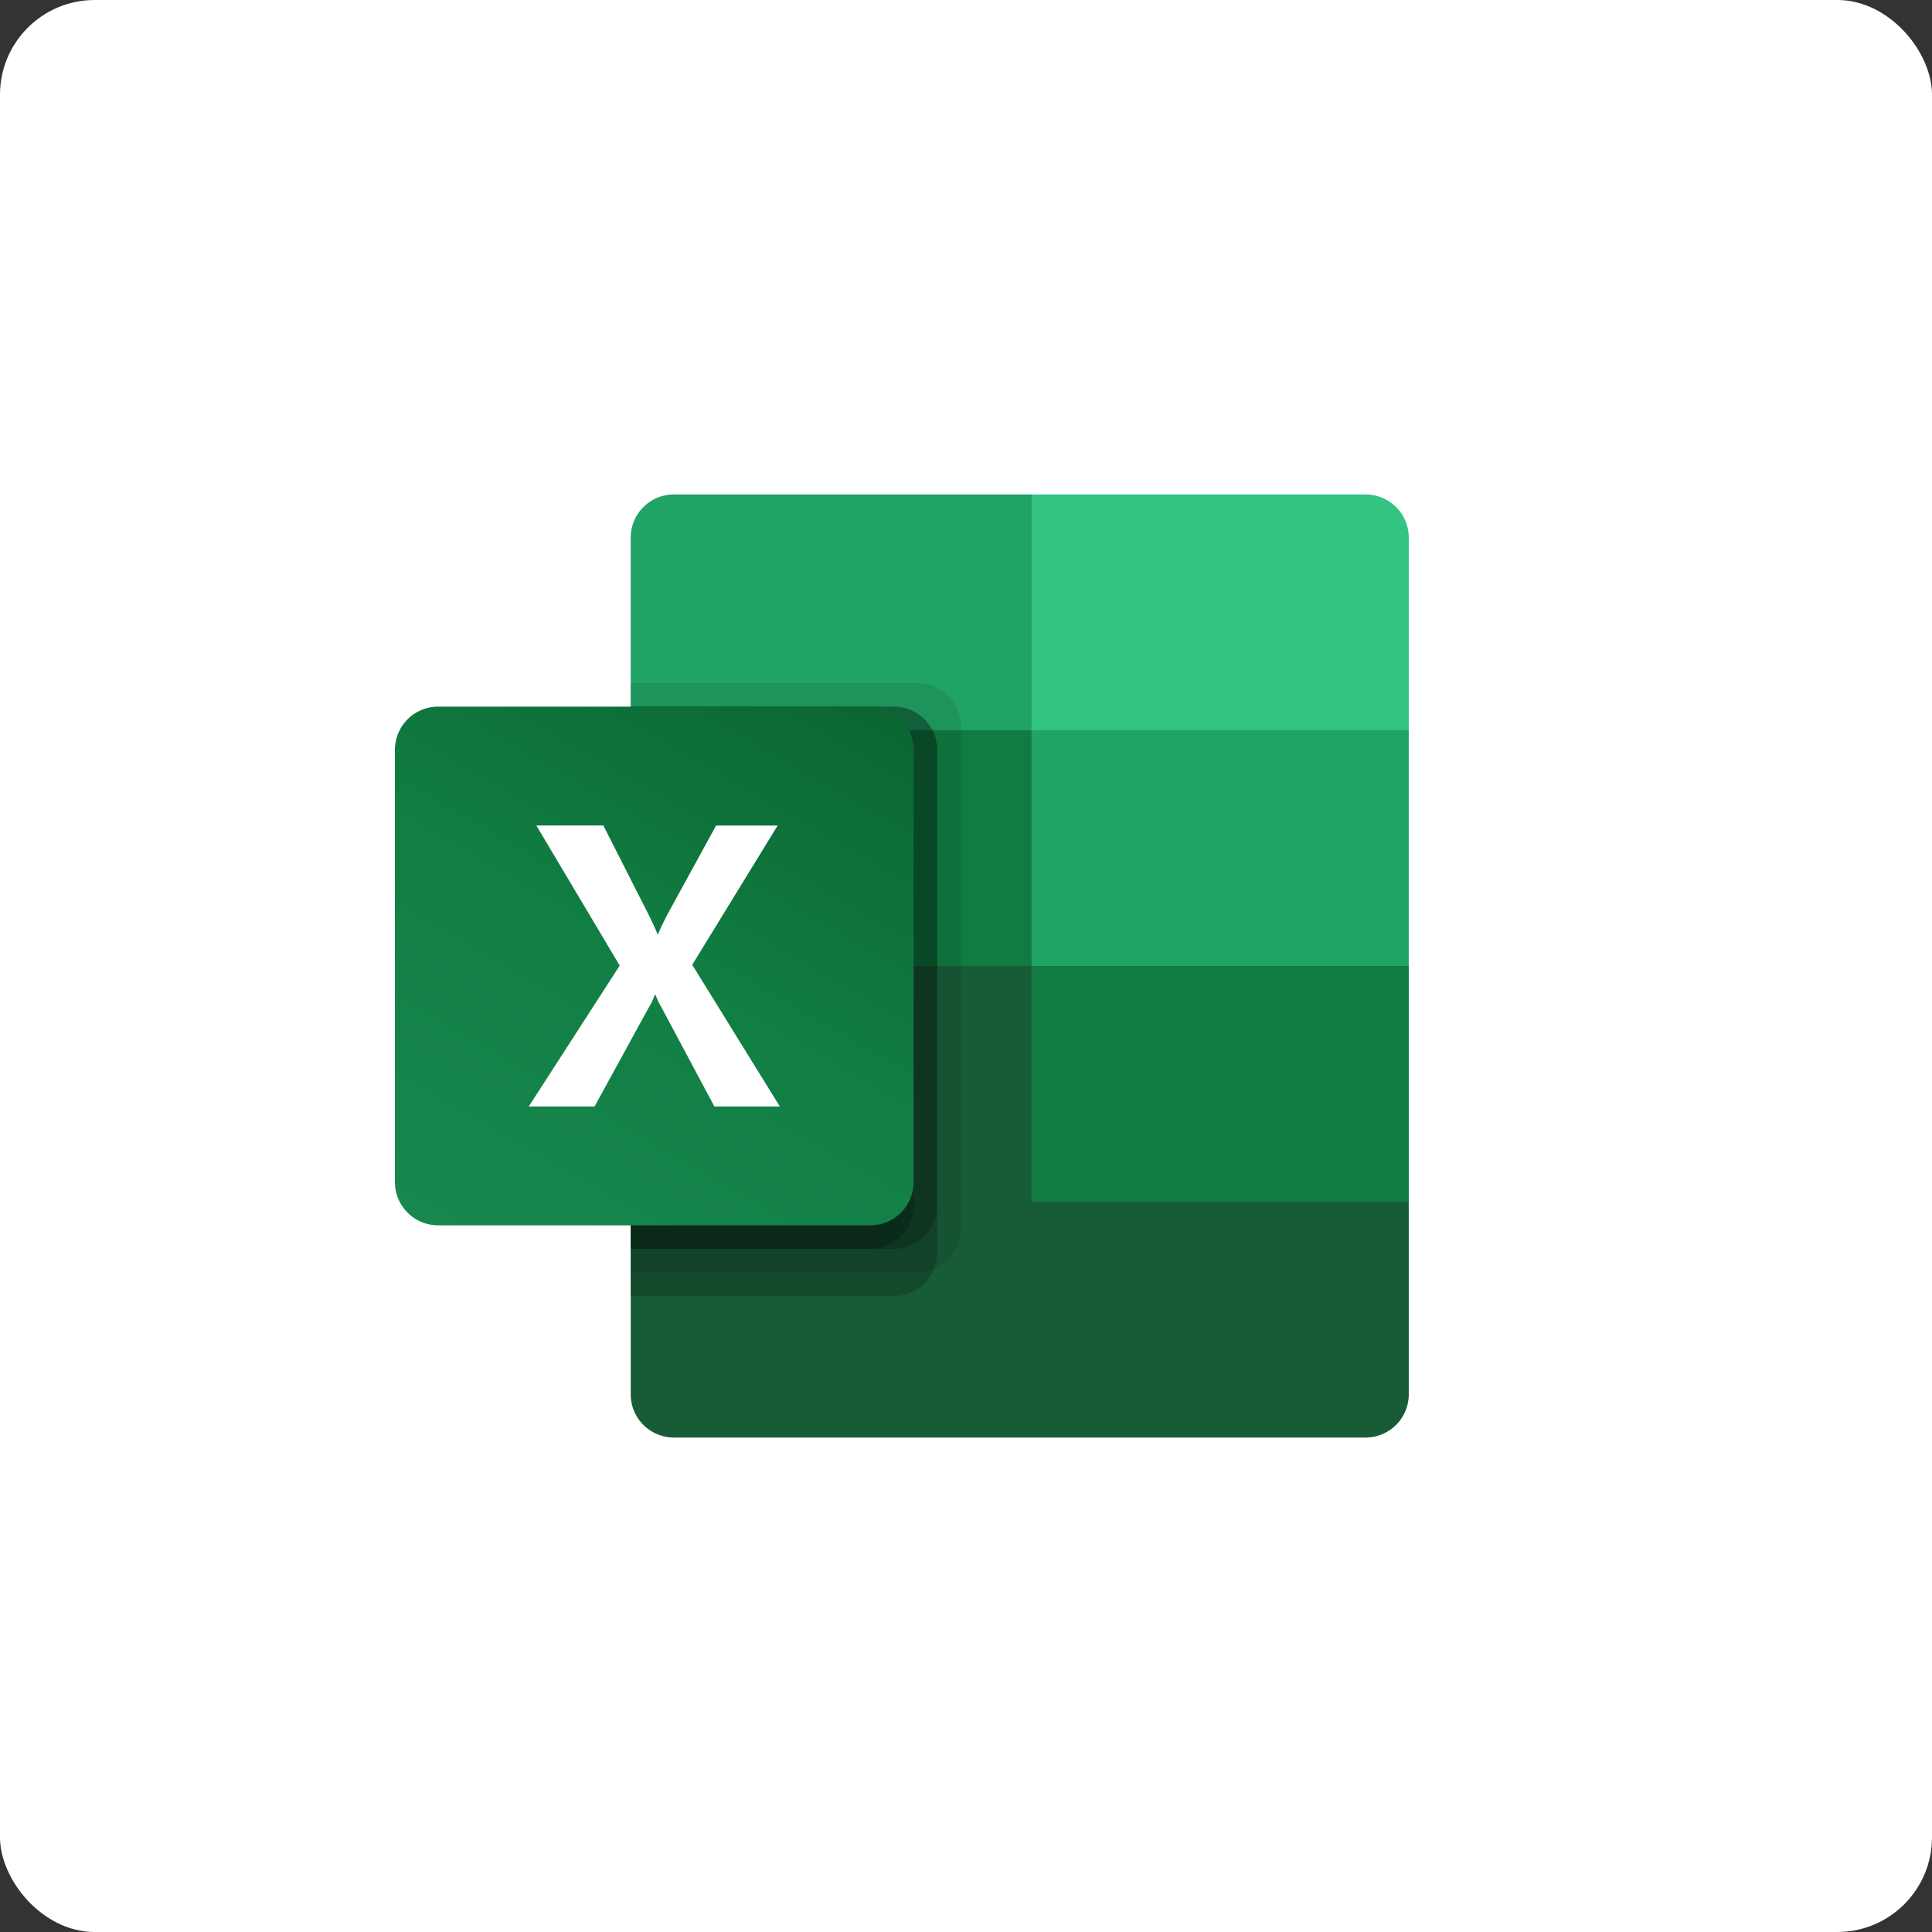
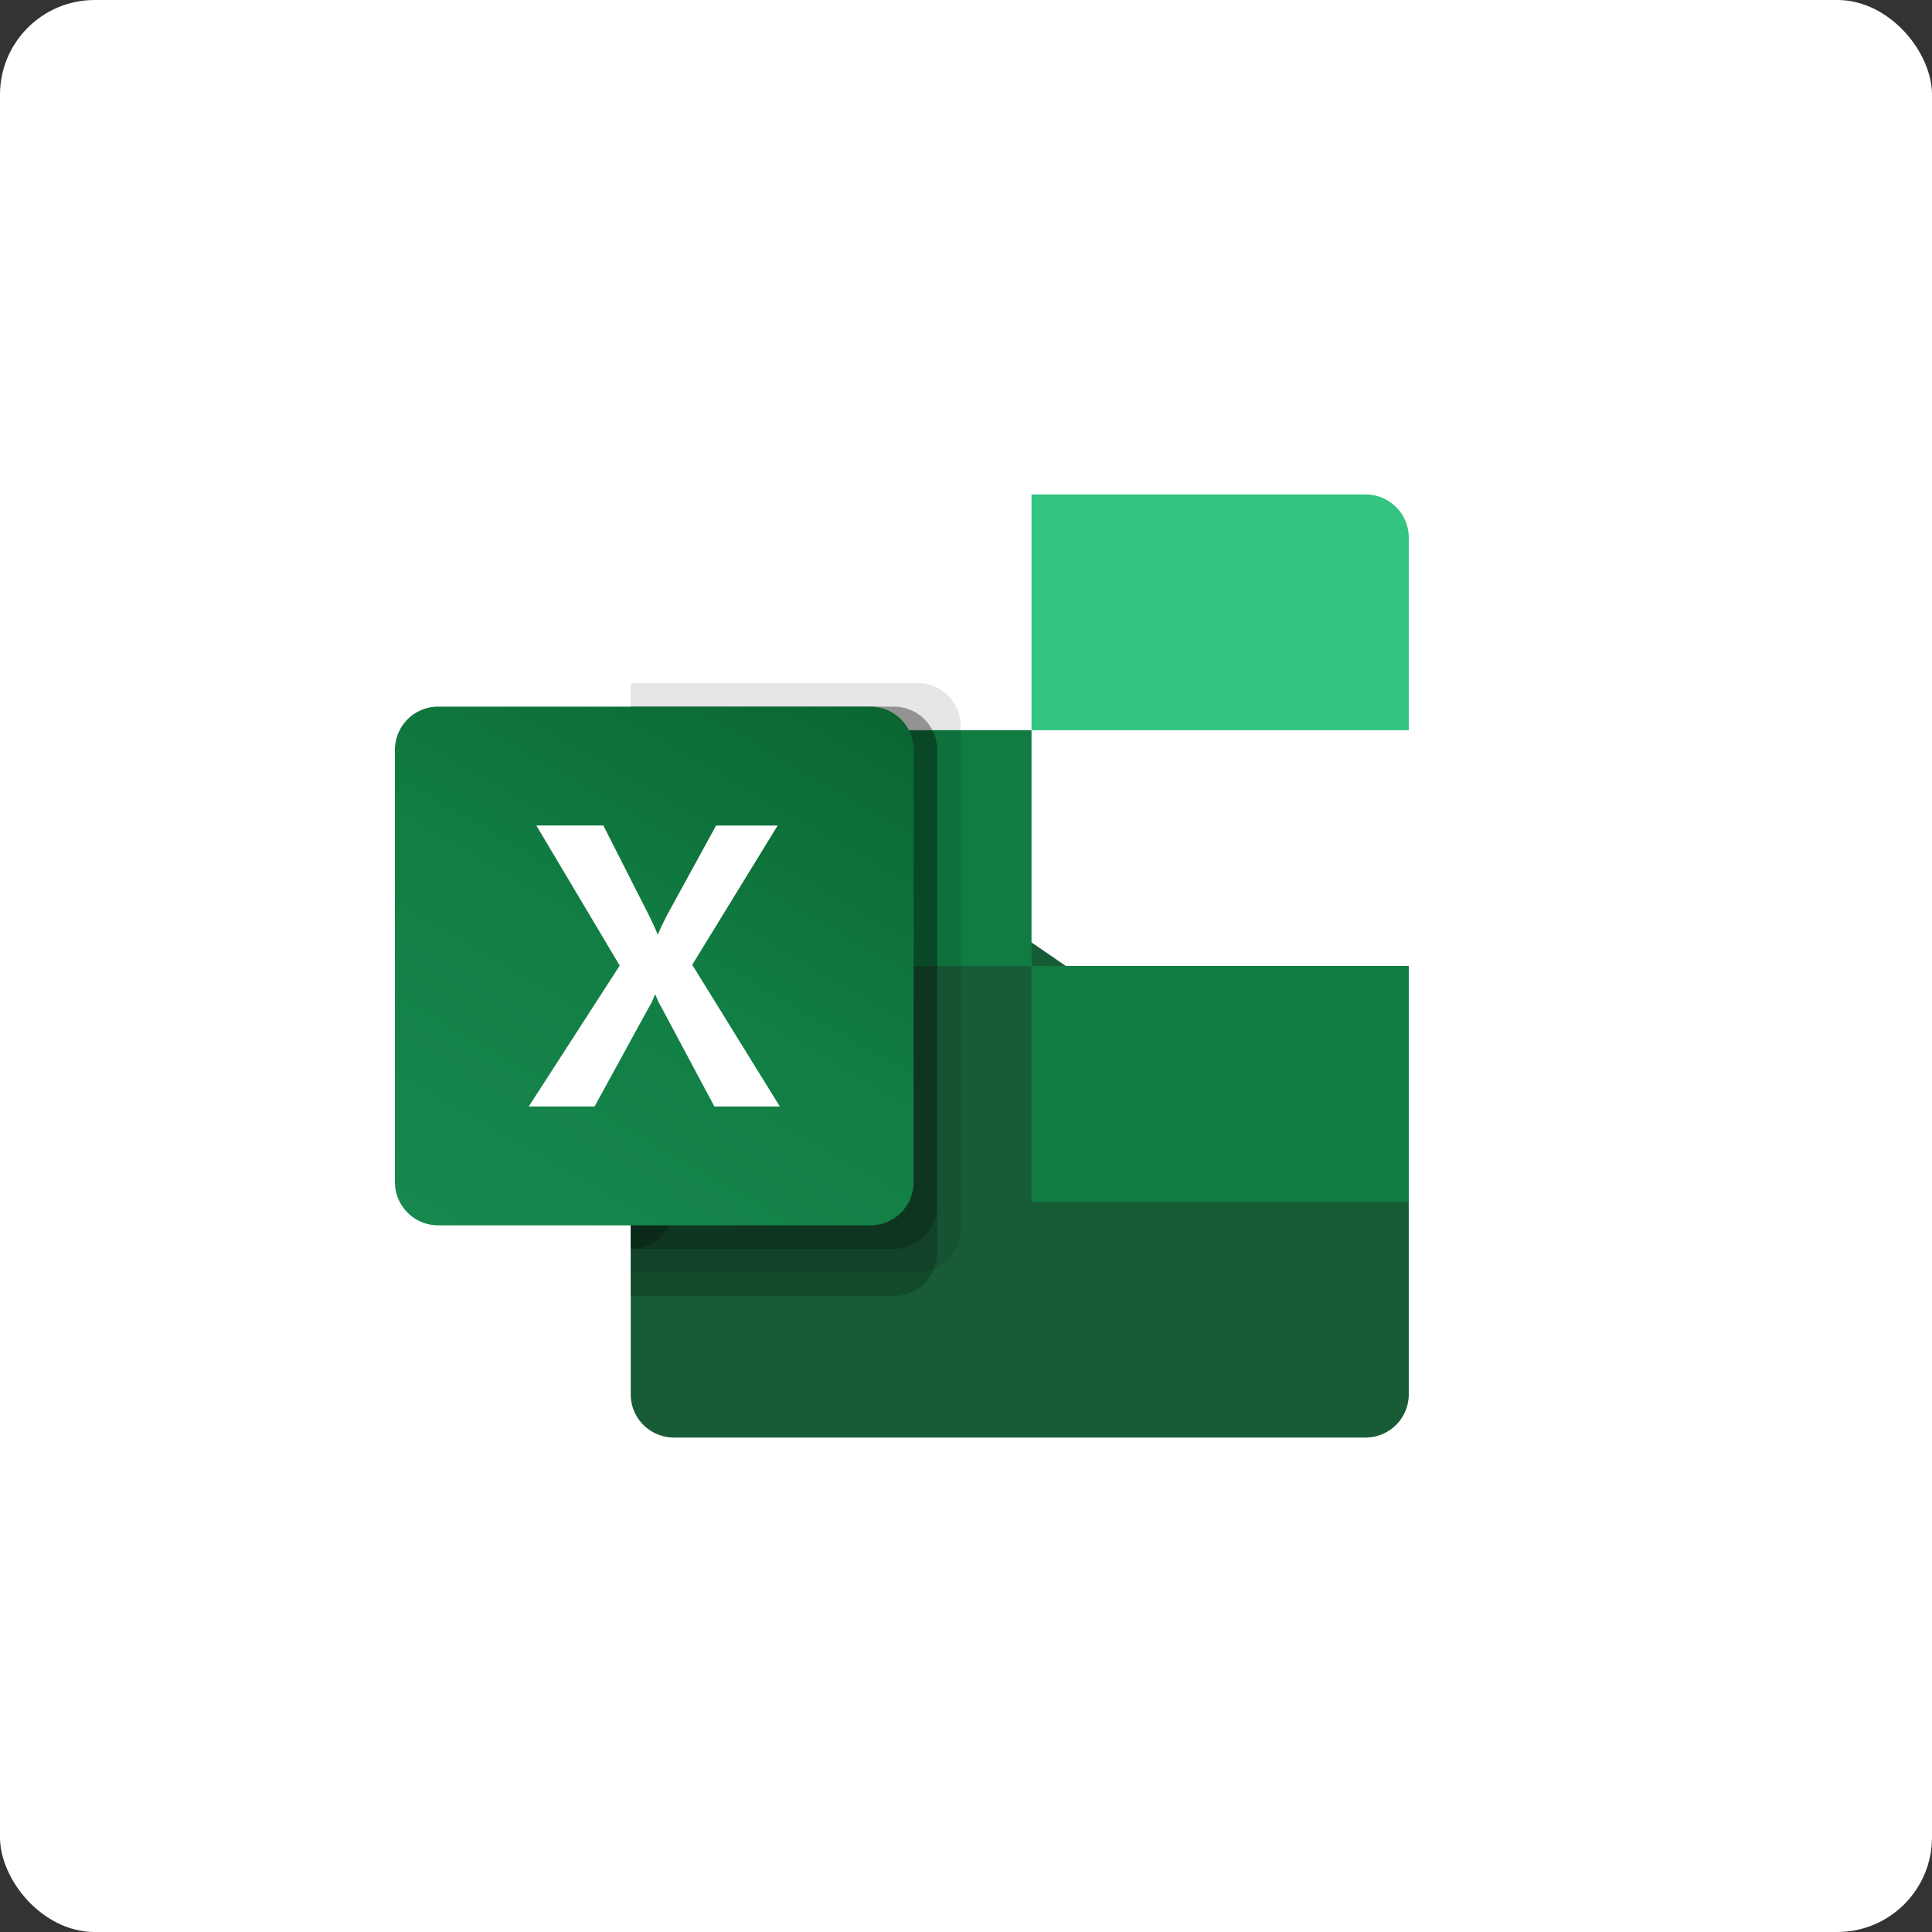
<svg xmlns="http://www.w3.org/2000/svg" width="204" height="204" viewBox="0 0 204 204">
  <rect x="0" y="0" width="204" height="204" fill="#333333" stroke="none" />
  <defs>
    <linearGradient id="linear-gradient" x1="0.174" y1="1.067" x2="0.826" y2="-0.063" gradientUnits="objectBoundingBox">
      <stop offset="0" stop-color="#18884f" />
      <stop offset="0.5" stop-color="#117e43" />
      <stop offset="1" stop-color="#0b6631" />
    </linearGradient>
  </defs>
  <g id="excel" transform="translate(9251 20490)">
    <g id="outlook" transform="translate(463)">
      <rect id="Rectangle_2307" data-name="Rectangle 2307" width="204" height="204" rx="10" transform="translate(-9714 -20490)" fill="#fff" />
    </g>
    <g id="Microsoft_Office_Excel__2019_present_" data-name="Microsoft_Office_Excel_(2019–present)" transform="translate(-9209.3 -20437.793)">
      <path id="Path_4829" data-name="Path 4829" d="M574.823,859.469,532.5,852v55.187a4.563,4.563,0,0,0,4.563,4.563h73.029a4.563,4.563,0,0,0,4.563-4.563h0V886.854Z" transform="translate(-507.604 -812.167)" fill="#185c37" />
-       <path id="Path_4830" data-name="Path 4830" d="M574.823,0H537.063A4.563,4.563,0,0,0,532.5,4.563h0V24.9l42.323,24.9,22.406,7.469,17.427-7.469V24.9Z" transform="translate(-507.604 0)" fill="#21a366" />
      <path id="Path_4831" data-name="Path 4831" d="M532.5,532.5h42.323v24.9H532.5Z" transform="translate(-507.604 -507.604)" fill="#107c41" />
      <path id="Path_4832" data-name="Path 4832" d="M562.791,426H532.5v62.239h30.291a4.578,4.578,0,0,0,4.563-4.563V430.563A4.578,4.578,0,0,0,562.791,426Z" transform="translate(-507.604 -406.083)" opacity="0.1" />
      <path id="Path_4833" data-name="Path 4833" d="M560.3,479.25H532.5v62.239h27.8a4.578,4.578,0,0,0,4.563-4.563V483.813A4.578,4.578,0,0,0,560.3,479.25Z" transform="translate(-507.604 -456.844)" opacity="0.2" />
      <path id="Path_4834" data-name="Path 4834" d="M560.3,479.25H532.5v57.26h27.8a4.578,4.578,0,0,0,4.563-4.563V483.813A4.578,4.578,0,0,0,560.3,479.25Z" transform="translate(-507.604 -456.844)" opacity="0.2" />
-       <path id="Path_4835" data-name="Path 4835" d="M557.812,479.25H532.5v57.26h25.312a4.578,4.578,0,0,0,4.563-4.563V483.813A4.578,4.578,0,0,0,557.812,479.25Z" transform="translate(-507.604 -456.844)" opacity="0.2" />
+       <path id="Path_4835" data-name="Path 4835" d="M557.812,479.25H532.5v57.26a4.578,4.578,0,0,0,4.563-4.563V483.813A4.578,4.578,0,0,0,557.812,479.25Z" transform="translate(-507.604 -456.844)" opacity="0.2" />
      <path id="Path_4836" data-name="Path 4836" d="M4.563,479.25H50.207a4.563,4.563,0,0,1,4.563,4.563v45.644a4.563,4.563,0,0,1-4.563,4.563H4.563A4.563,4.563,0,0,1,0,529.457V483.813A4.563,4.563,0,0,1,4.563,479.25Z" transform="translate(0 -456.844)" fill="url(#linear-gradient)" />
      <path id="Path_4837" data-name="Path 4837" d="M302.3,777.351l9.6-14.875-8.8-14.793h7.075l4.8,9.46c.443.9.747,1.566.911,2.007h.062q.473-1.076,1-2.089l5.131-9.373h6.5l-9.02,14.706,9.249,14.957h-6.911l-5.544-10.384a8.715,8.715,0,0,1-.662-1.387H315.6a6.562,6.562,0,0,1-.642,1.344l-5.709,10.426Z" transform="translate(-288.167 -712.727)" fill="#fff" />
      <path id="Path_4838" data-name="Path 4838" d="M1473.02,0h-35.27V24.9h39.833V4.563A4.563,4.563,0,0,0,1473.02,0Z" transform="translate(-1370.531 0)" fill="#33c481" />
      <path id="Path_4839" data-name="Path 4839" d="M1437.75,1065h39.833v24.9H1437.75Z" transform="translate(-1370.531 -1015.209)" fill="#107c41" />
    </g>
  </g>
</svg>